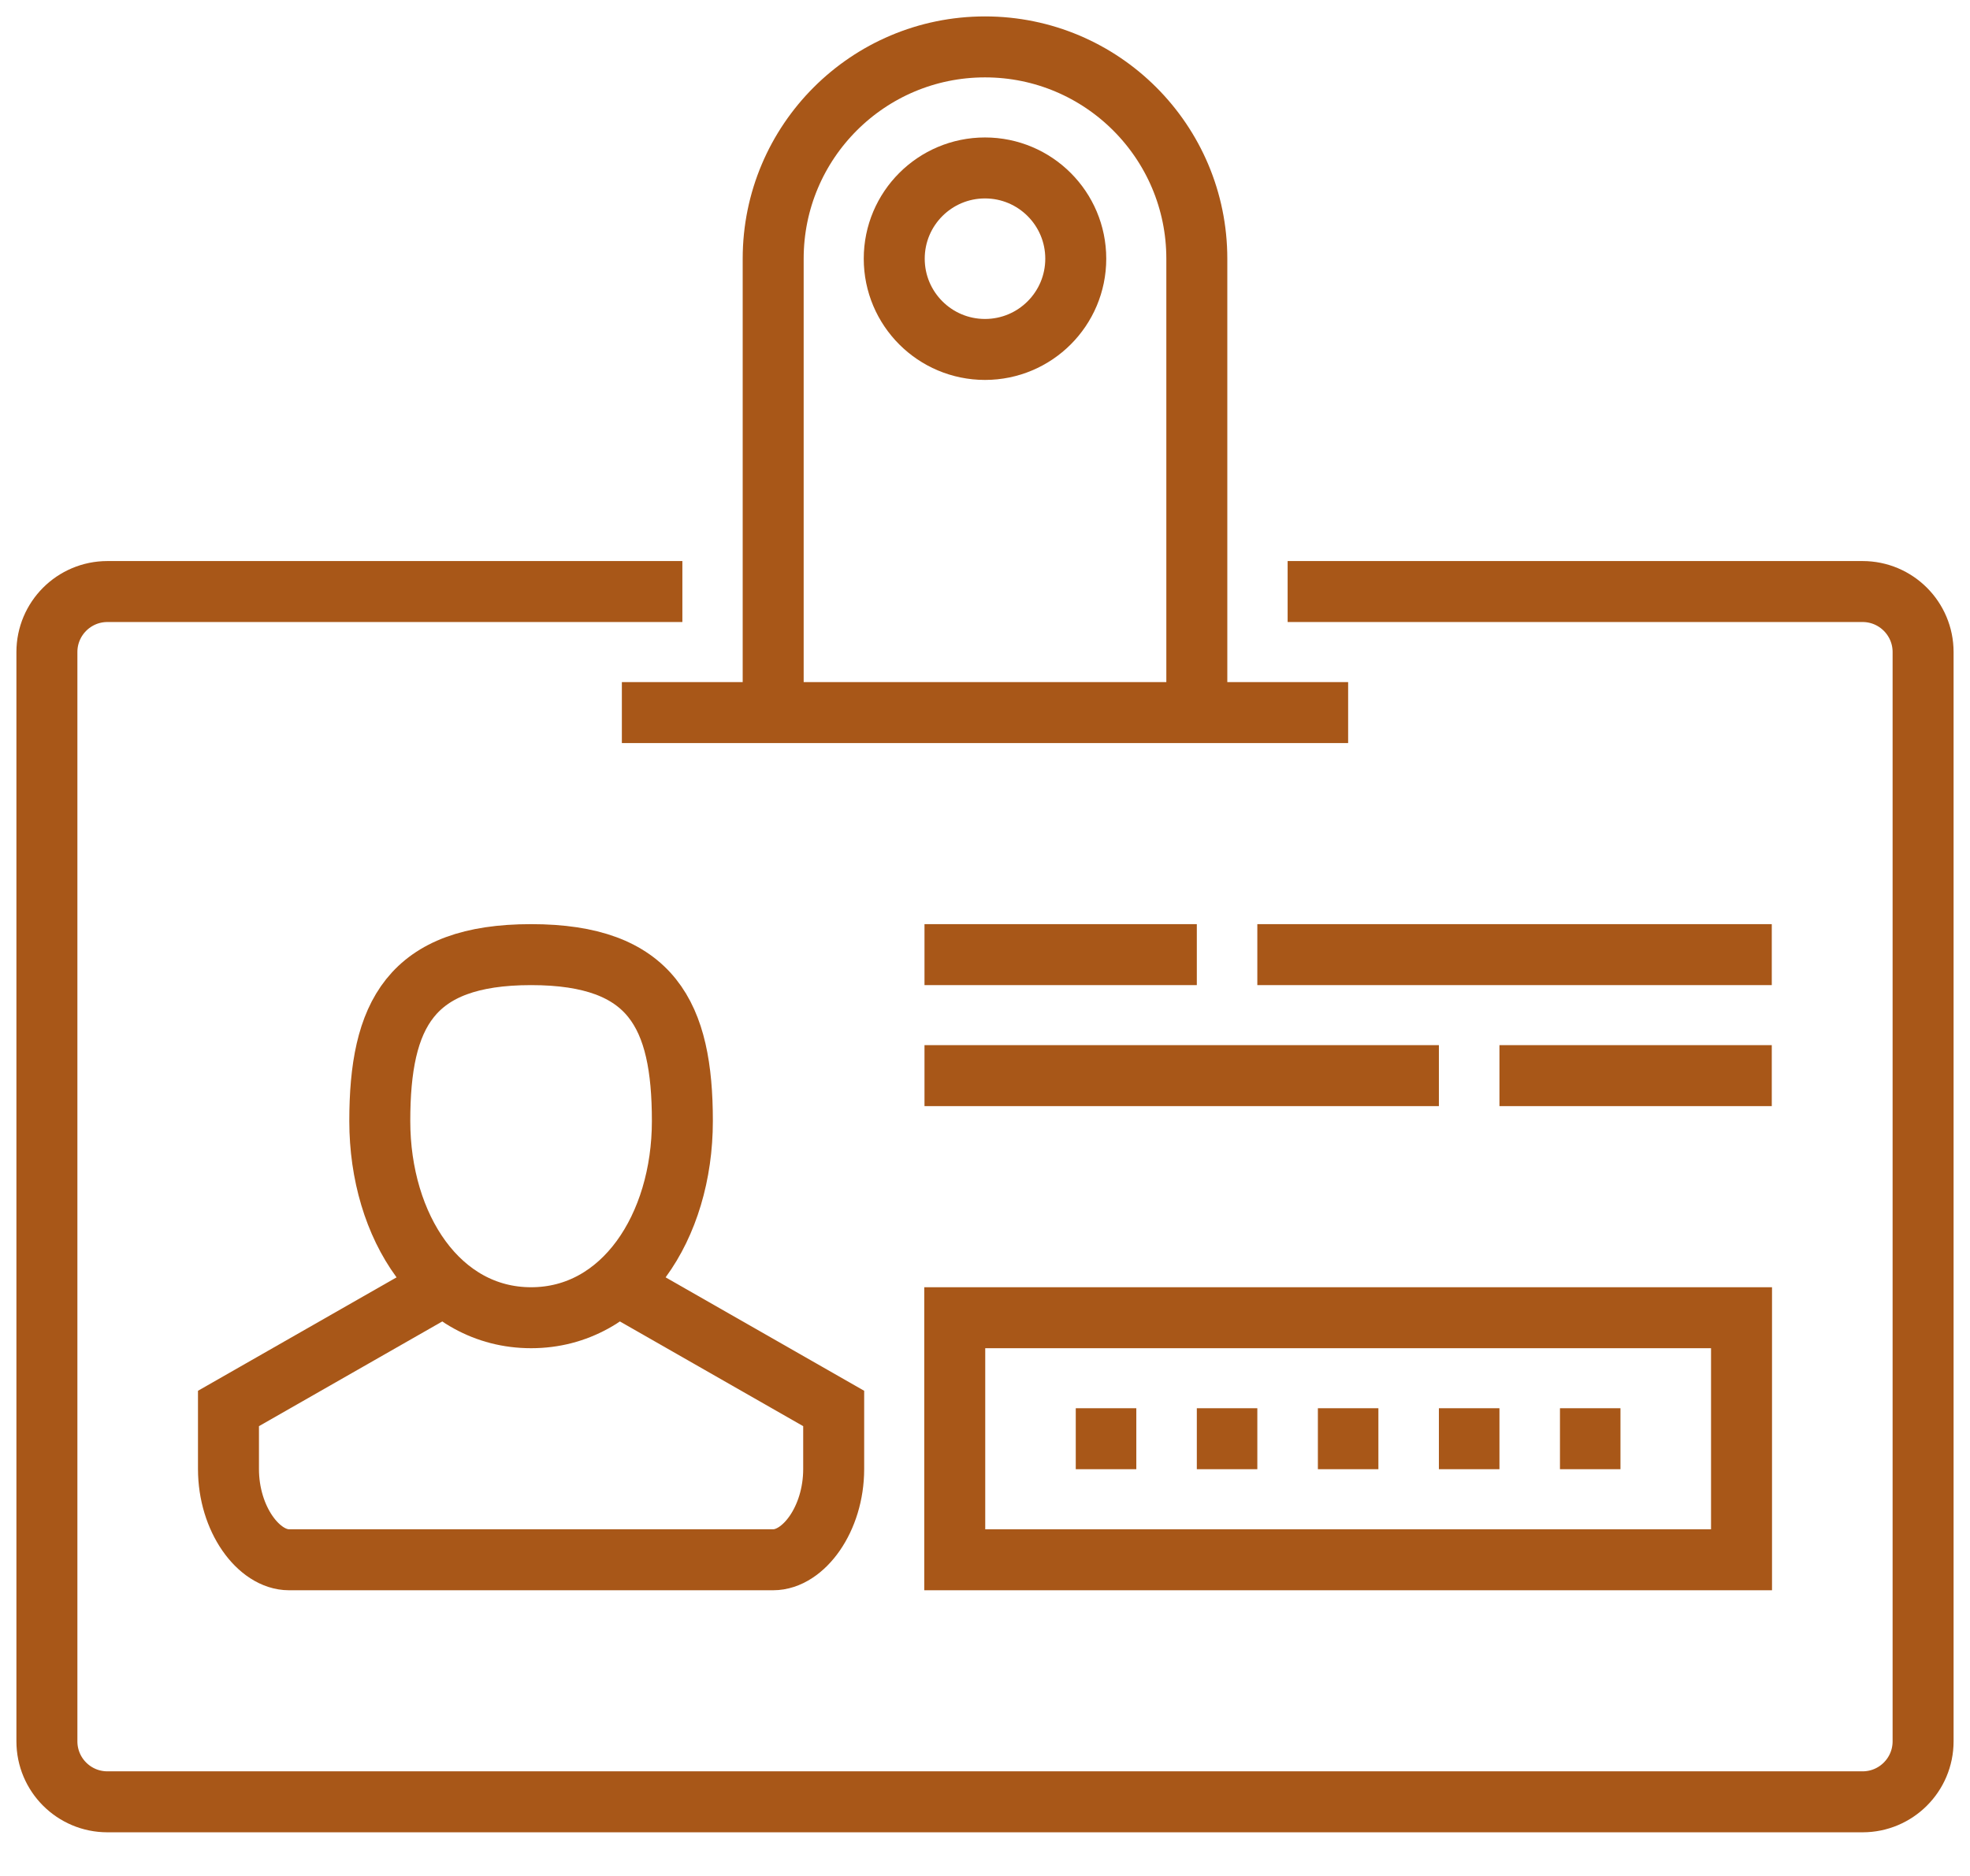
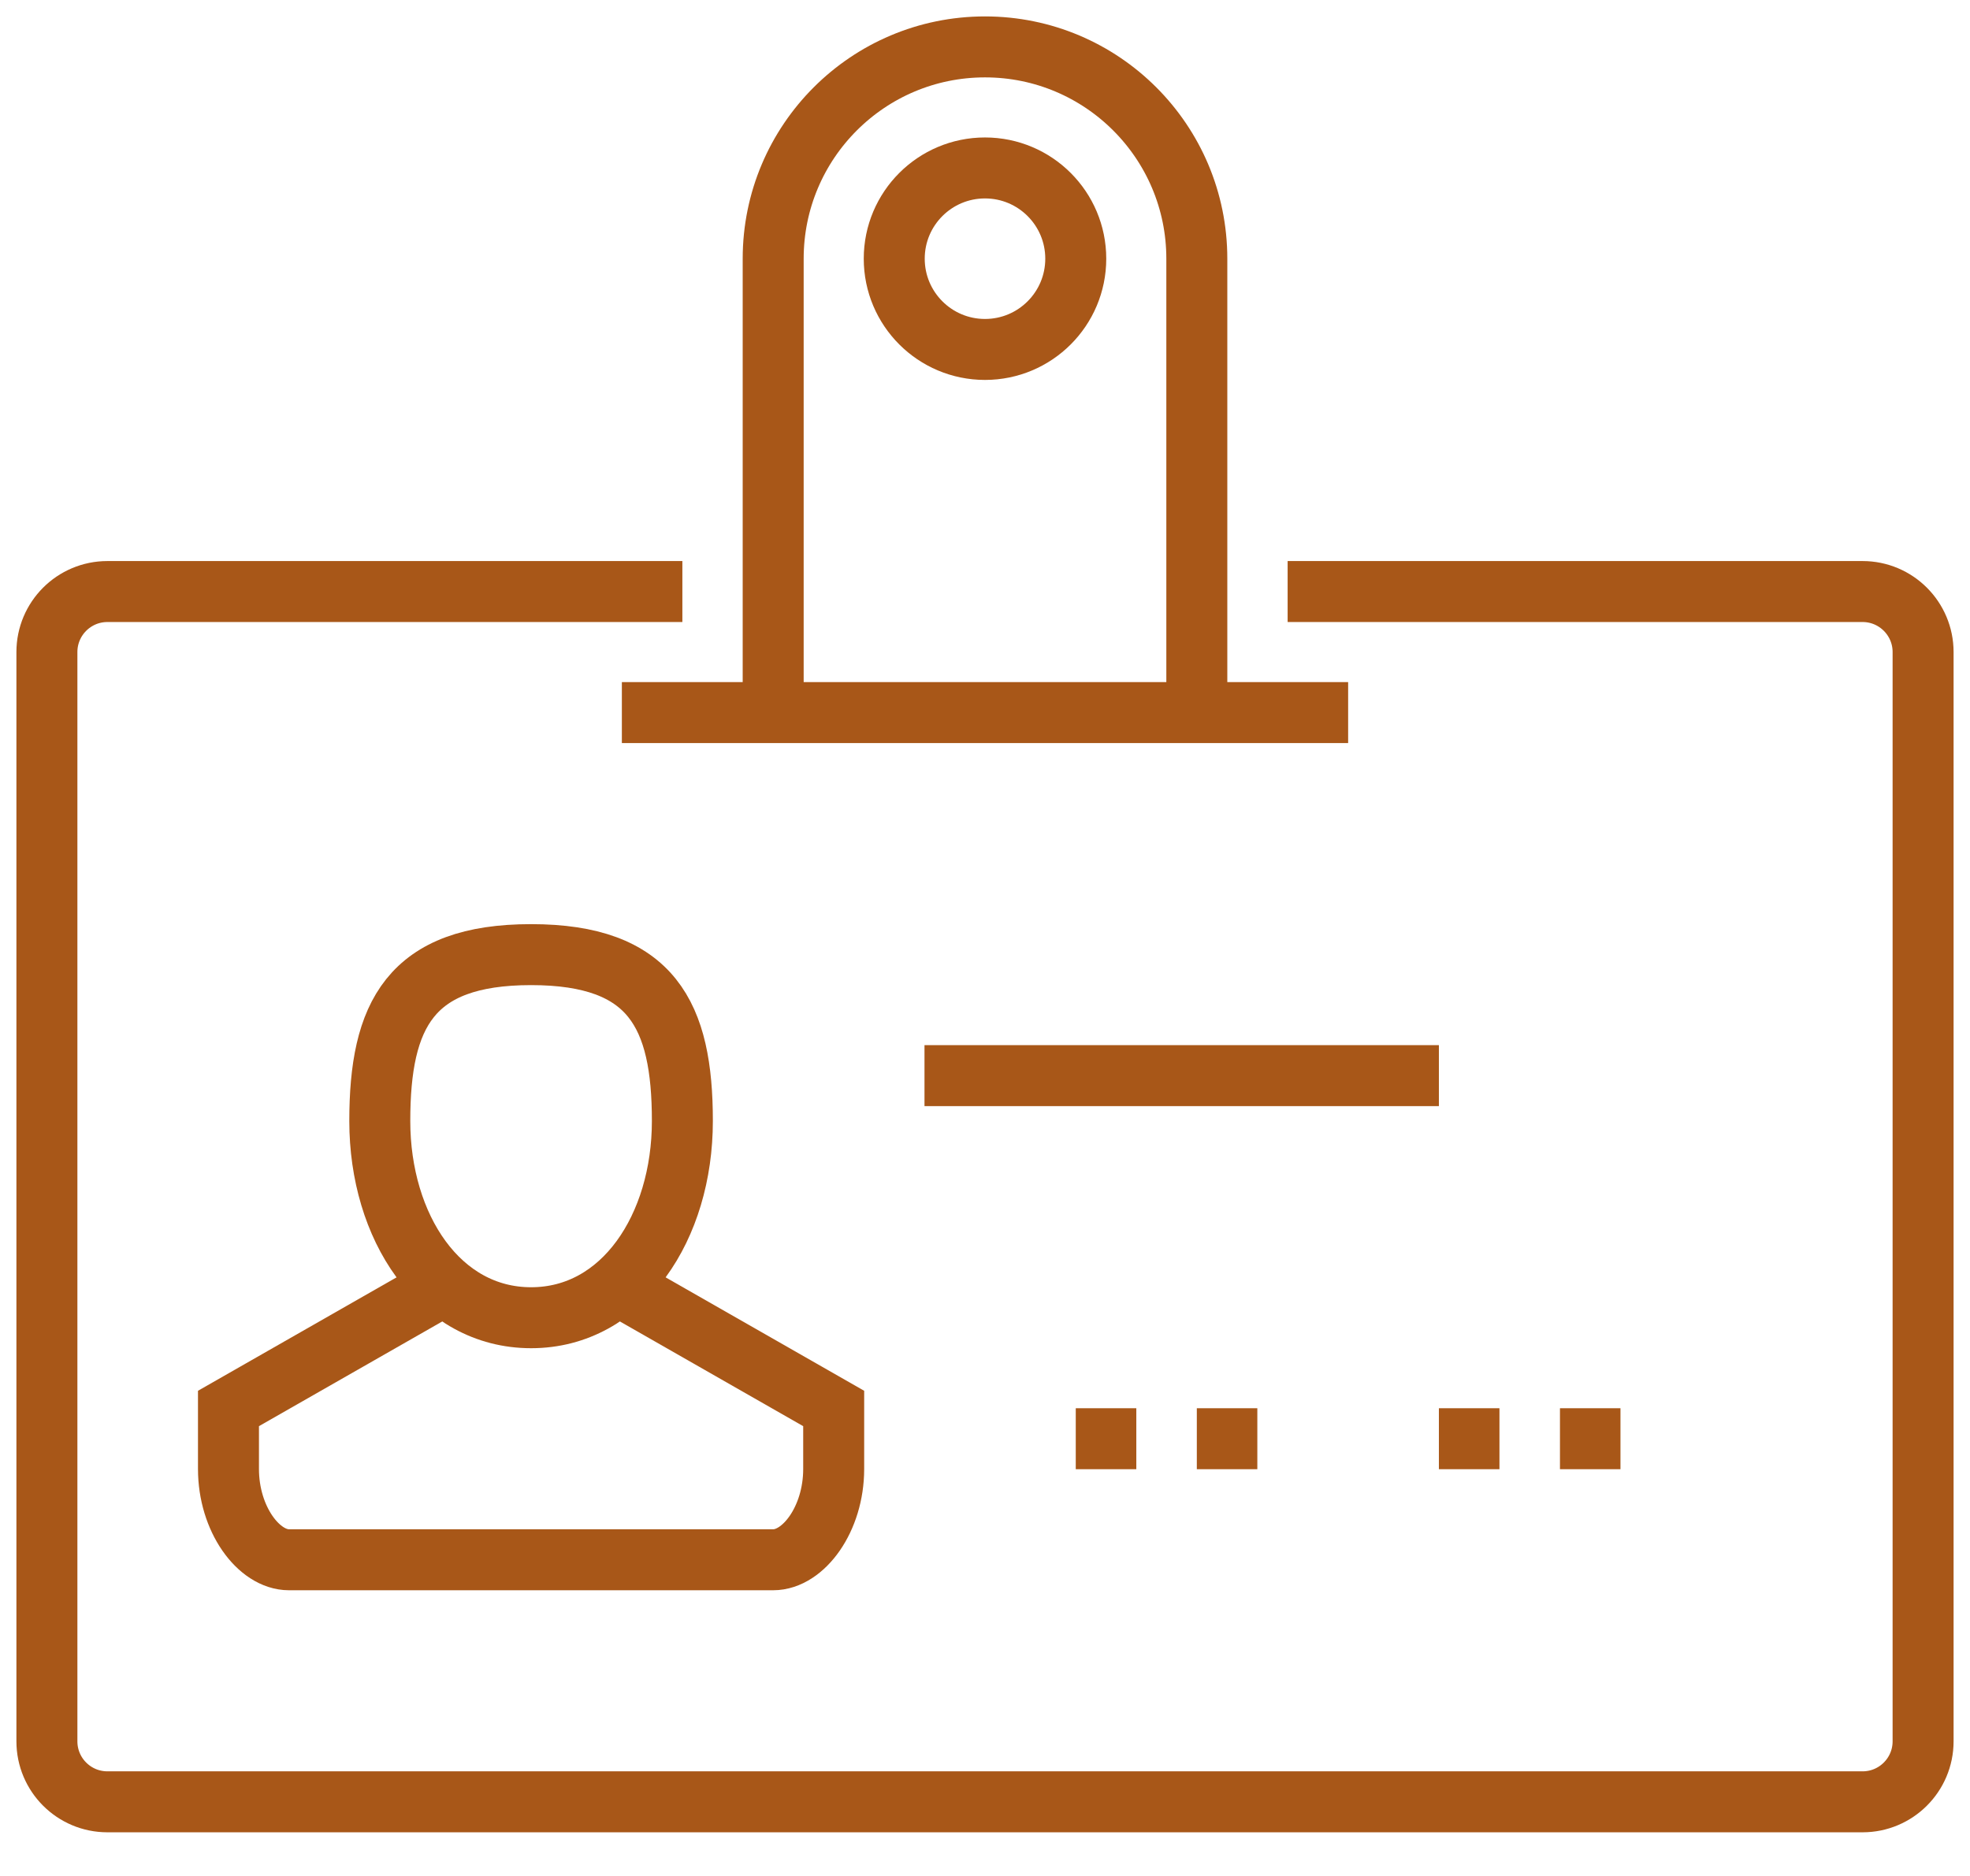
<svg xmlns="http://www.w3.org/2000/svg" width="42px" height="40px" viewBox="0 0 42 40" version="1.1">
  <title>990B1E9E-785E-43ED-BA1E-6090D938BE53</title>
  <g id="Page-1" stroke="none" stroke-width="1" fill="none" fill-rule="evenodd">
    <g id="Assets" transform="translate(-944, -4875)" stroke="#A85718" stroke-width="1.3">
      <g id="icon-PoloMembership" transform="translate(945, 4876)">
        <path d="M26.452,11.613 L38.71,11.613 C39.422,11.613 40,12.191 40,12.903 L40,36.129 C40,36.842 39.422,37.419 38.71,37.419 L1.29,37.419 C0.577,37.419 0,36.842 0,36.129 L0,12.903 C0,12.191 0.577,11.613 1.29,11.613 L13.548,11.613" id="Path" />
        <g id="Group" transform="translate(12.258, 0)">
          <line x1="0" y1="14.194" x2="15.484" y2="14.194" id="Path" />
          <circle id="Oval" cx="7.742" cy="4.516" r="1.935" />
          <path d="M12.258,14.194 L12.258,4.516 C12.258,2.022 10.236,0 7.742,0 C5.248,0 3.226,2.022 3.226,4.516 L3.226,14.194" id="Path" />
        </g>
        <g id="Group" transform="translate(3.871, 19.355)">
          <path d="M9.677,3.548 C9.677,5.806 8.411,7.742 6.452,7.742 C4.492,7.742 3.226,5.806 3.226,3.548 C3.226,1.29 3.871,0 6.452,0 C9.032,0 9.677,1.29 9.677,3.548 Z" id="Path" />
          <path d="M8.387,7.097 L12.903,9.677 C12.903,9.677 12.903,9.899 12.903,10.968 C12.903,12.037 12.258,12.903 11.613,12.903 L1.29,12.903 C0.645,12.903 0,12.037 0,10.968 C0,9.899 0,9.677 0,9.677 L4.516,7.097" id="Path" />
        </g>
-         <line x1="30.968" y1="21.935" x2="36.774" y2="21.935" id="Path" />
        <line x1="18.71" y1="21.935" x2="29.677" y2="21.935" id="Path" />
-         <line x1="25.806" y1="19.355" x2="36.774" y2="19.355" id="Path" />
-         <line x1="18.71" y1="19.355" x2="24.516" y2="19.355" id="Path" />
-         <rect id="Rectangle" x="19.355" y="27.097" width="16.774" height="5.161" />
        <line x1="21.935" y1="29.677" x2="23.226" y2="29.677" id="Path" />
        <line x1="24.516" y1="29.677" x2="25.806" y2="29.677" id="Path" />
-         <line x1="27.097" y1="29.677" x2="28.387" y2="29.677" id="Path" />
        <line x1="29.677" y1="29.677" x2="30.968" y2="29.677" id="Path" />
        <line x1="32.258" y1="29.677" x2="33.548" y2="29.677" id="Path" />
      </g>
    </g>
  </g>
</svg>